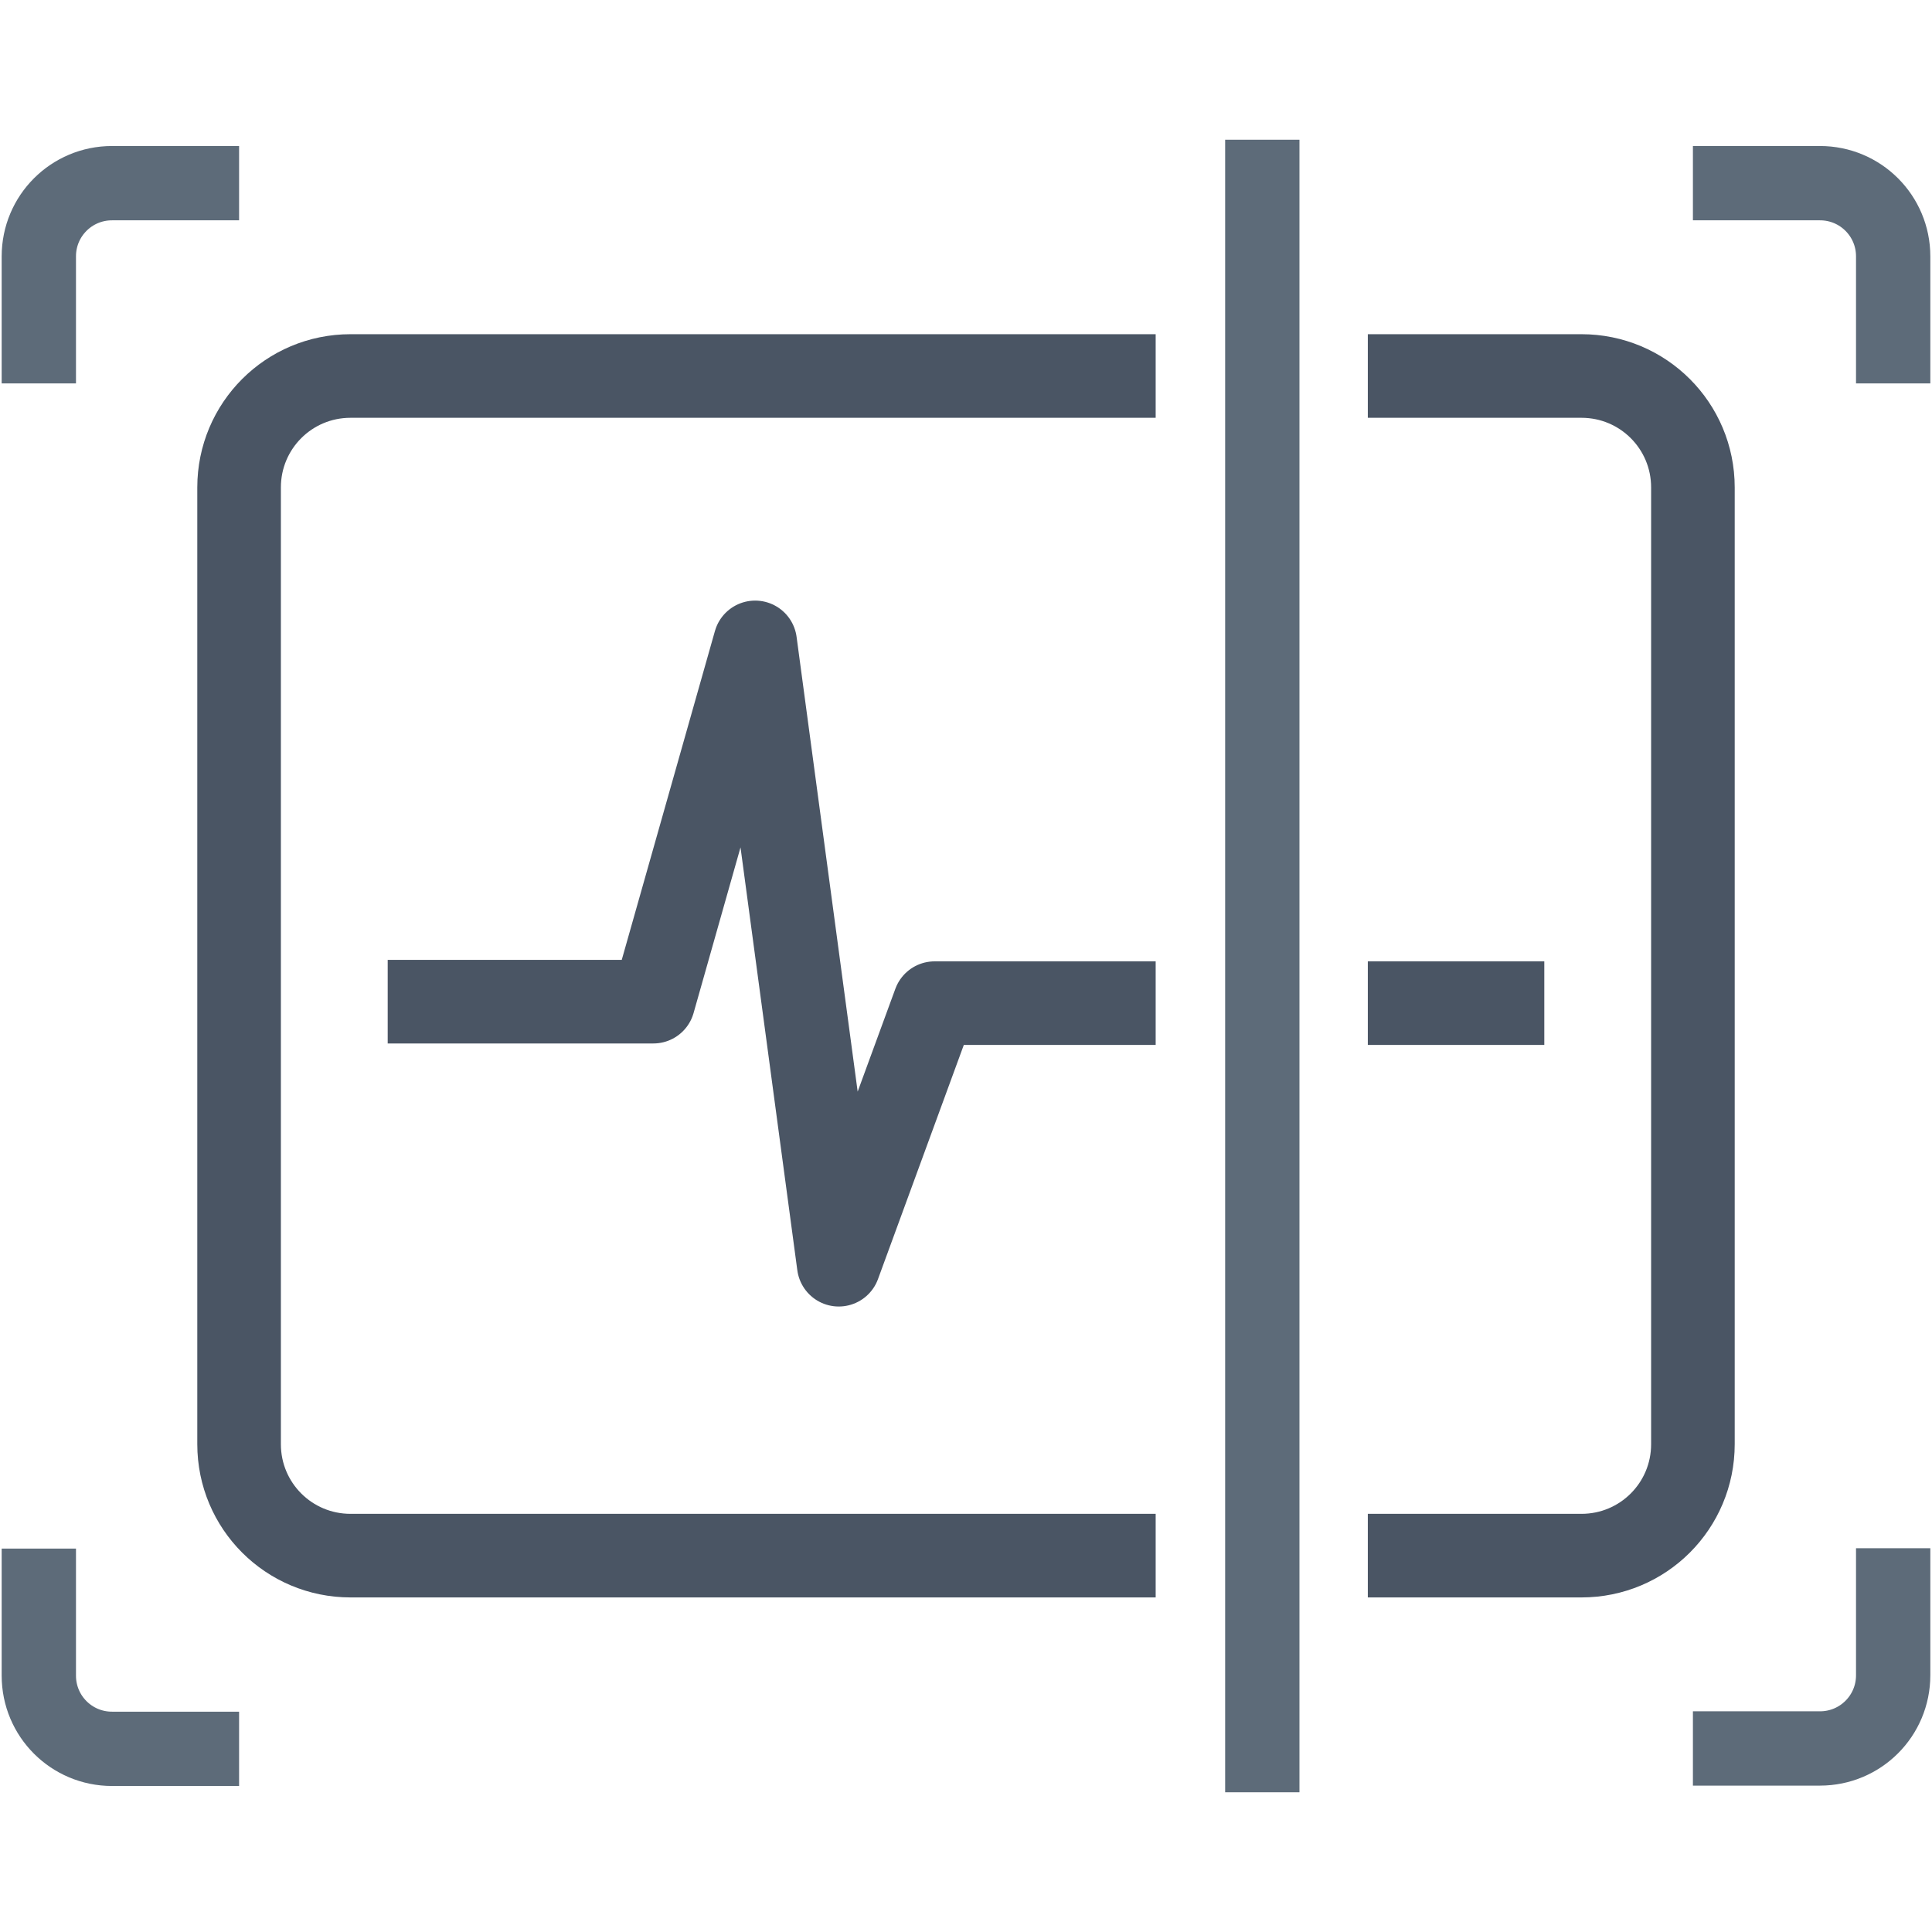
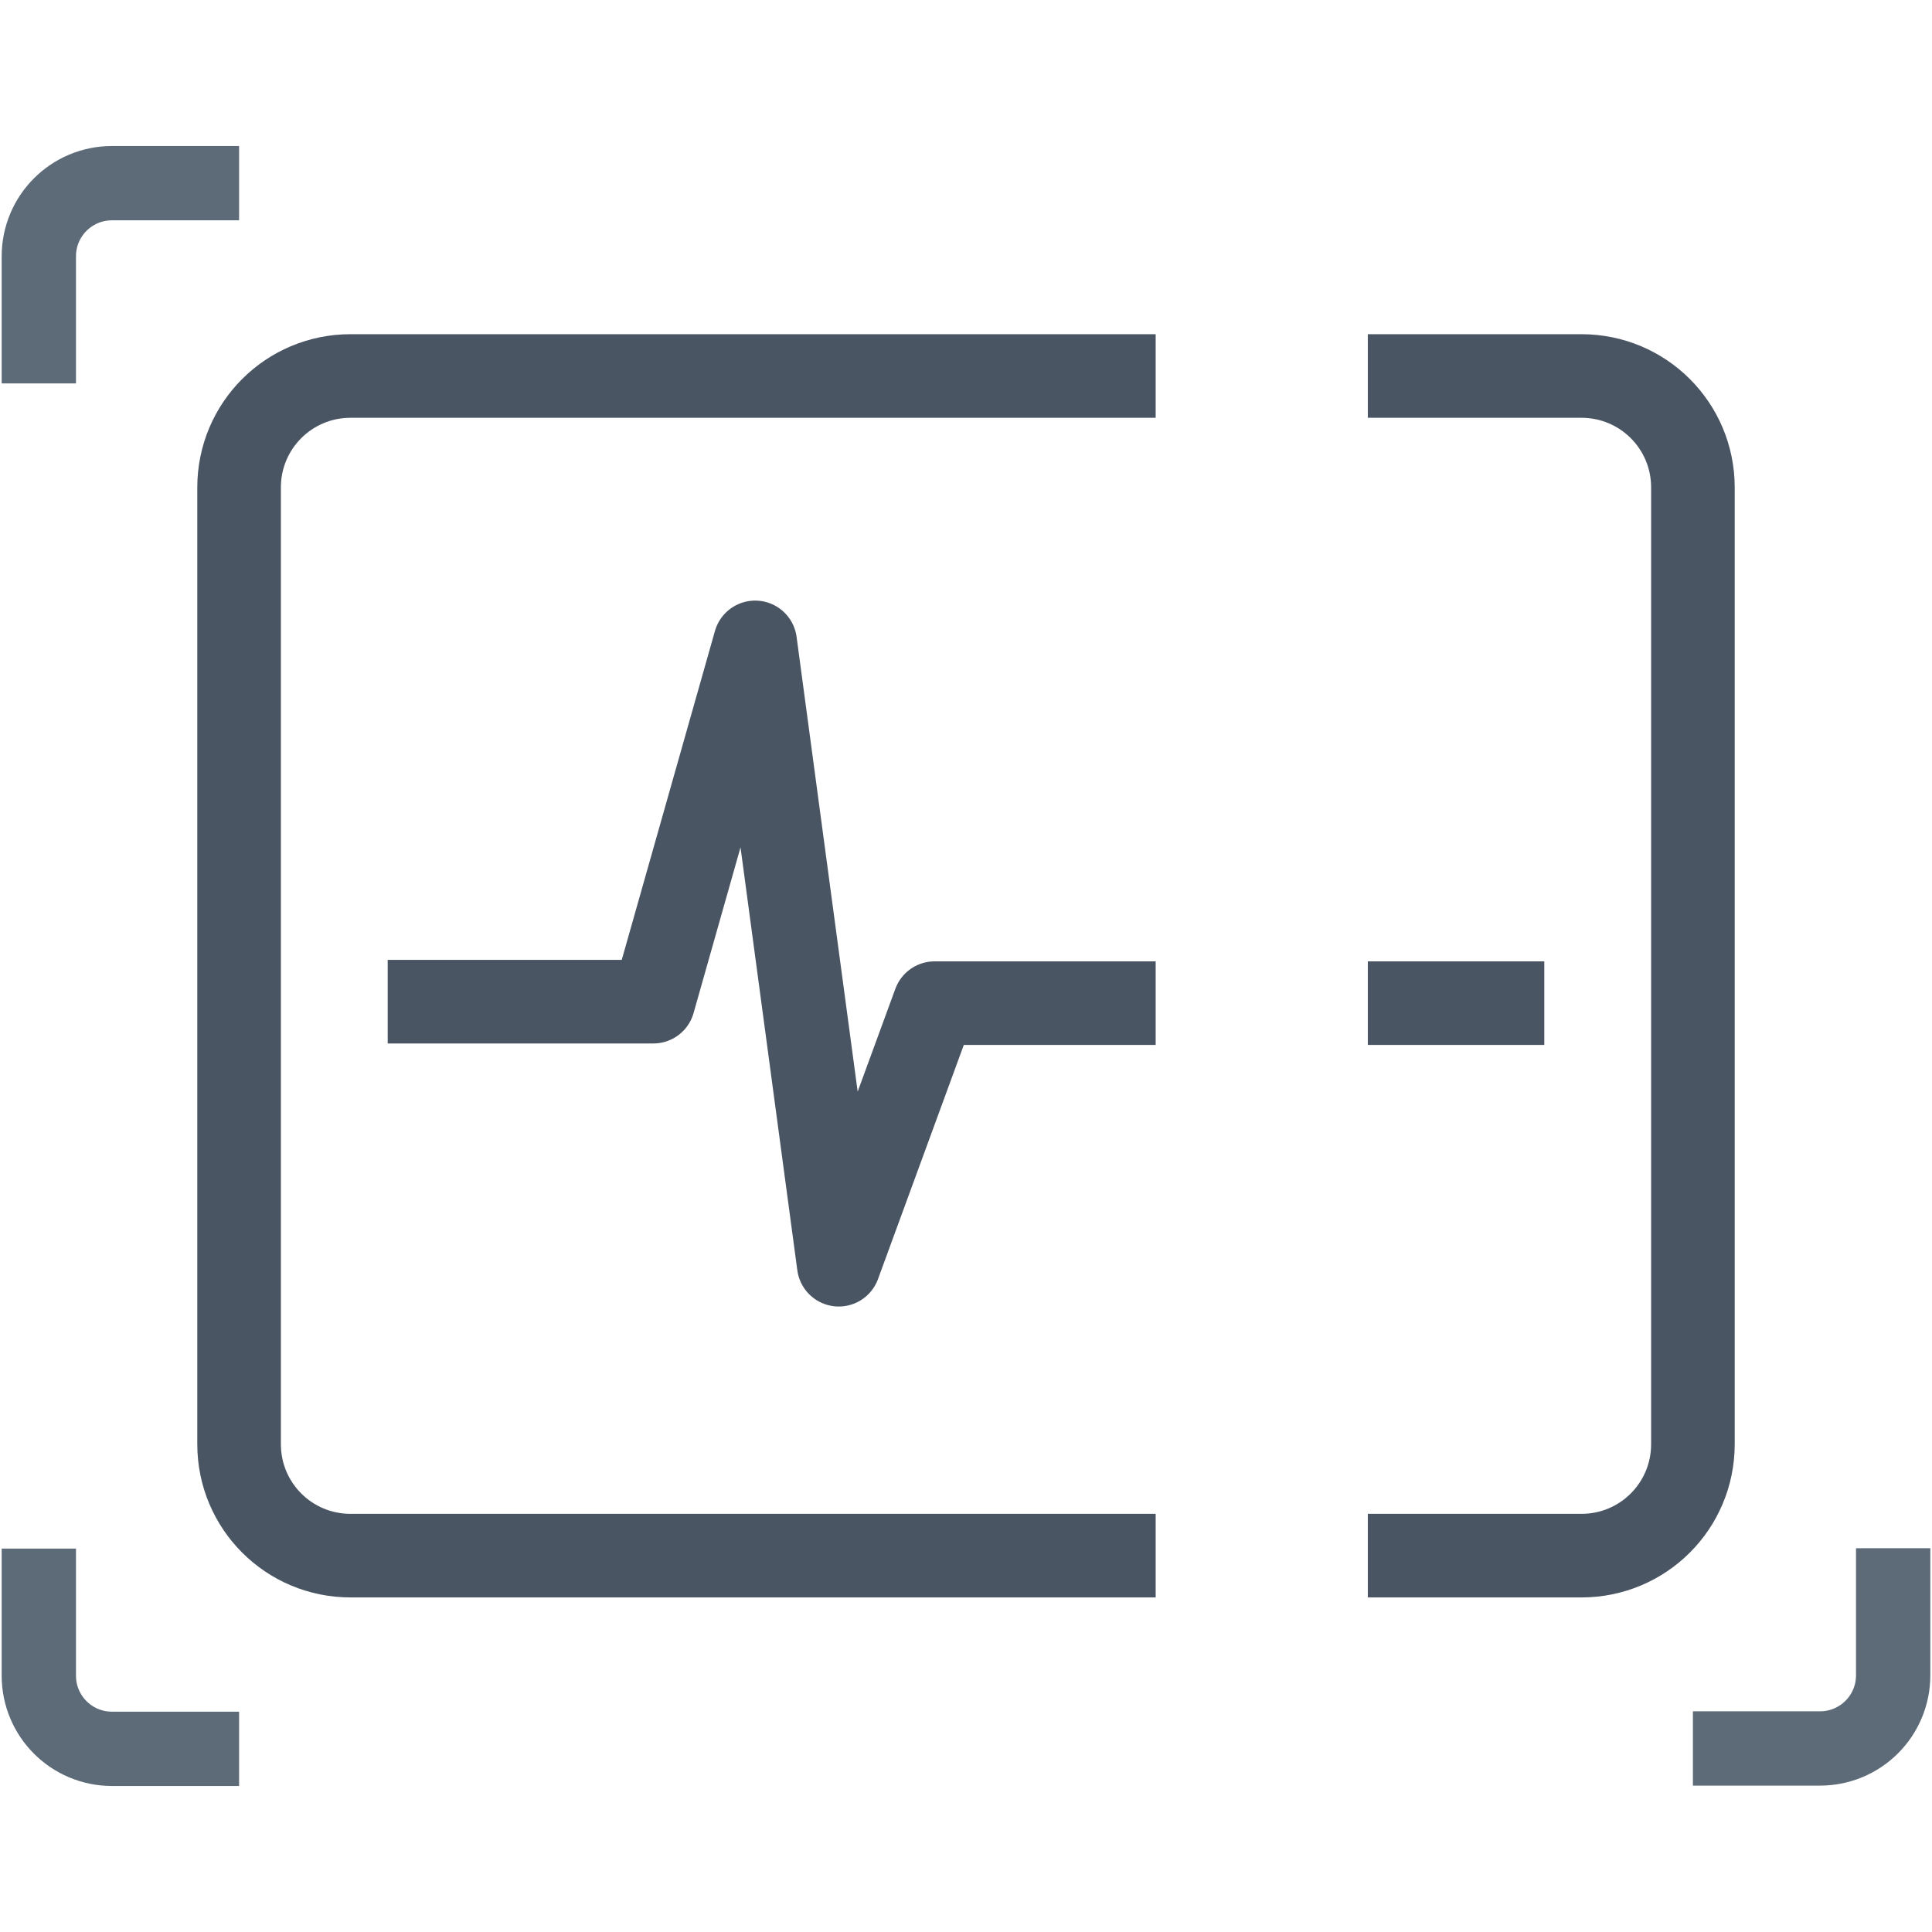
<svg xmlns="http://www.w3.org/2000/svg" fill="none" viewBox="0 0 52 52" height="52" width="52">
  <path stroke-linejoin="round" stroke-width="2" stroke="#5D6B79" d="M1.045 41.68V45.1C1.045 46.19 1.925 47.07 3.015 47.07H6.435" />
  <path stroke-linejoin="round" stroke-width="2" stroke="#5D6B79" d="M45.565 47.06H48.985C50.075 47.06 50.955 46.18 50.955 45.09V41.67" />
-   <path stroke-linejoin="round" stroke-width="2" stroke="#5D6B79" d="M50.955 10.32V6.9C50.955 5.81 50.075 4.93 48.985 4.93H45.565" />
  <path stroke-linejoin="round" stroke-width="2" stroke="#5D6B79" d="M6.435 4.93H3.015C1.925 4.93 1.045 5.81 1.045 6.9V10.32" />
-   <path stroke-linejoin="round" stroke-width="2" stroke="#5D6B79" d="M33.975 3.76V48.24" />
  <path stroke-linejoin="bevel" stroke-width="2.25" stroke="#4A5564" d="M31.105 41.87H9.435C7.775 41.87 6.435 40.53 6.435 38.87V13.12C6.435 11.46 7.775 10.12 9.435 10.12H31.105" />
  <path stroke-linejoin="bevel" stroke-width="2.25" stroke="#4A5564" d="M36.815 27H41.565" />
  <path stroke-linejoin="round" stroke-width="2.25" stroke="#4A5564" d="M10.435 26.96H17.585L20.325 17.29L22.575 34.04L25.155 27H31.105" />
  <path stroke-linejoin="bevel" stroke-width="2.25" stroke="#4A5564" d="M36.815 10.12H42.565C44.225 10.12 45.565 11.46 45.565 13.12V38.87C45.565 40.53 44.225 41.87 42.565 41.87H36.815" />
</svg>